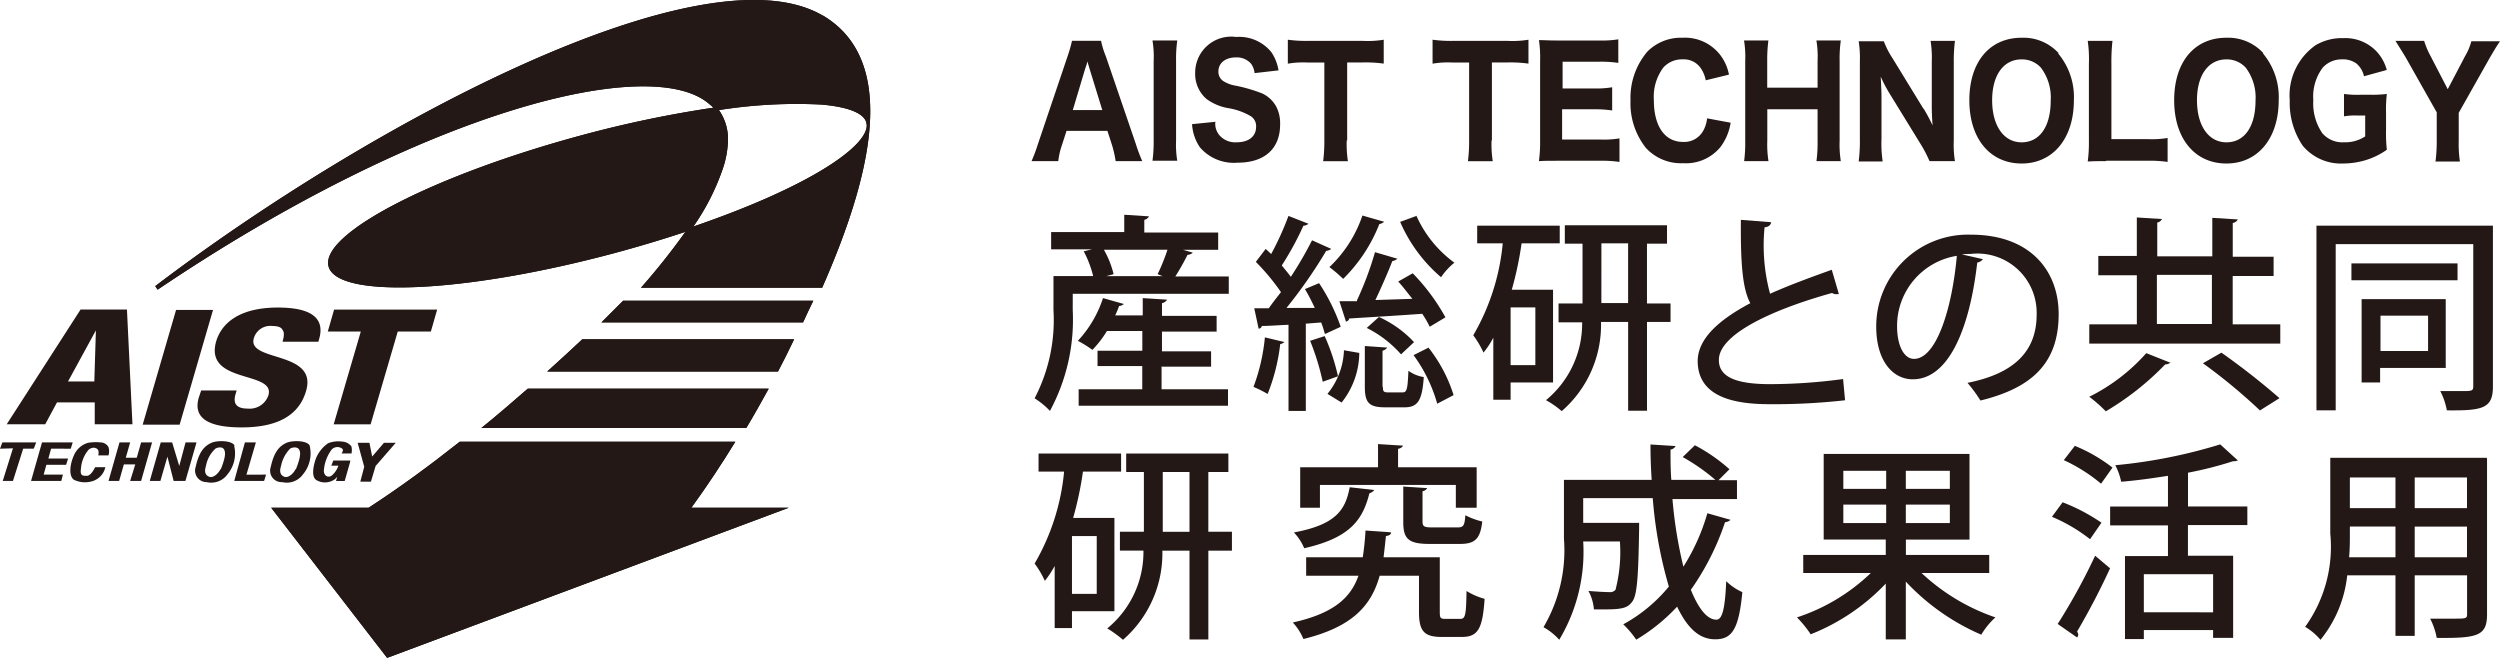
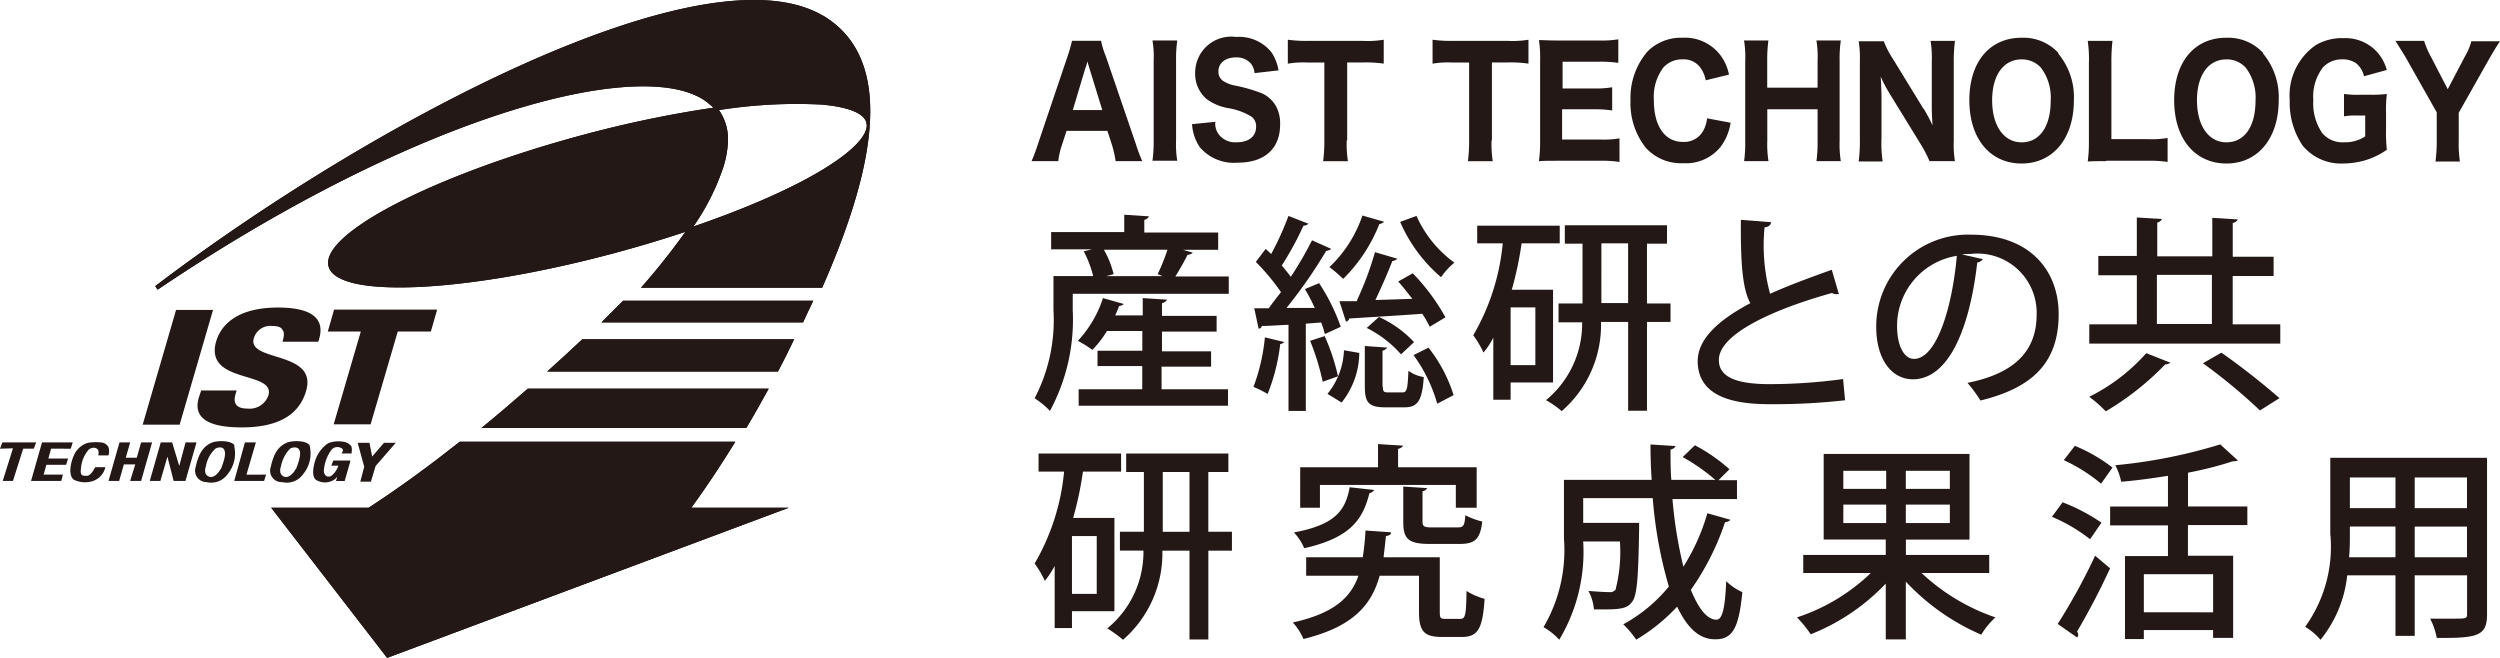
<svg xmlns="http://www.w3.org/2000/svg" width="114" height="30" viewBox="0 0 114 30">
  <g transform="translate(0 0)">
    <path d="M33.575,7.328a.415.415,0,0,1-.233.09,11.216,11.216,0,0,1-.556.986h2.437v.789H28.108v.753a8.766,8.766,0,0,1-1.039,4.588,3.615,3.615,0,0,0-.7-.574,7.725,7.725,0,0,0,.86-4.033V8.386h1.81a4.859,4.859,0,0,0-.43-1.129l.376-.09H27.123V6.379h3.334V5.59l1.129.072a.312.312,0,0,1-.215.161V6.4H34.74v.789h-1.6l.43.125ZM32.159,12.49v1.057h3.029V14.3h-6.81v-.753h2.9V12.49H29.238v-.7h2.043v-.9H29.668a4.743,4.743,0,0,1-.663.86,5.955,5.955,0,0,0-.663-.412A5.225,5.225,0,0,0,29.488,9.39l.95.269a.335.335,0,0,1-.215.09,4.377,4.377,0,0,1-.179.43H31.3V9.39l1.111.072a.375.375,0,0,1-.233.161V10.2h2.491v.717H32.177v.9h2.24v.7h-2.24Zm.09-4.086c-.09-.036-.2-.072-.269-.108a8.974,8.974,0,0,0,.448-1.111h-2.9A4.243,4.243,0,0,1,29.972,8.3l-.341.09h2.635Z" transform="translate(20.809 4.203)" fill="#231815" />
    <path d="M33.366,11.363a.306.306,0,0,1-.2.108,8.8,8.8,0,0,1-.574,2.276,5.413,5.413,0,0,0-.645-.323,8.755,8.755,0,0,0,.52-2.258l.9.215Zm1.828-.376a3.987,3.987,0,0,0-.161-.5l-.7.054v3.979h-.789V10.592c-.466.018-.878.054-1.219.054,0,.072-.09.125-.143.125l-.2-.932h.663c.161-.233.358-.484.556-.735a9.957,9.957,0,0,0-1.147-1.38l.448-.591s.161.143.251.233a13.427,13.427,0,0,0,.789-1.738l.914.358a.415.415,0,0,1-.233.09,13.765,13.765,0,0,1-.986,1.81c.143.179.3.358.412.52a17.054,17.054,0,0,0,.968-1.667l.878.394a.5.5,0,0,1-.233.09,22.073,22.073,0,0,1-1.81,2.6h1.29a9.666,9.666,0,0,0-.448-.86l.645-.269a8.877,8.877,0,0,1,.986,1.989l-.7.323Zm-.09,2.2a11.446,11.446,0,0,0-.574-1.864l.663-.215A9.5,9.5,0,0,1,35.8,12.94l-.7.251Zm1.667-1.308a3.664,3.664,0,0,1-.806,2.258l-.645-.394a3.333,3.333,0,0,0,.753-1.989l.717.125ZM37.9,5.9A.459.459,0,0,1,37.685,6,7.2,7.2,0,0,1,36.036,8.5a6.166,6.166,0,0,0-.627-.538A5.781,5.781,0,0,0,36.914,5.61l1,.287ZM36.664,9.481a14.938,14.938,0,0,0,.824-2.2l1.022.3a.537.537,0,0,1-.233.108c-.2.52-.5,1.2-.771,1.774l1.685-.054c-.215-.269-.43-.556-.645-.789l.663-.376A9.317,9.317,0,0,1,40.7,10.252l-.717.43a4.37,4.37,0,0,0-.341-.591c-1.237.09-2.491.161-3.334.215,0,.072-.072.125-.143.143l-.3-.932h.807Zm1.183,3.925c0,.233.036.269.251.269h.645c.2,0,.233-.143.269-.986a1.609,1.609,0,0,0,.7.287c-.072,1.093-.287,1.38-.878,1.38h-.878c-.753,0-.932-.215-.932-.95V11.56l1.022.072a.388.388,0,0,1-.215.143v1.649Zm.824-1.47a5.15,5.15,0,0,0-1.559-1.2l.556-.5a5,5,0,0,1,1.6,1.147l-.591.556Zm.7-6.327a5.318,5.318,0,0,0,1.738,2.151,3.085,3.085,0,0,0-.609.663A6.941,6.941,0,0,1,38.635,5.9l.735-.269Zm.95,8.567a6.921,6.921,0,0,0-1.075-2.2l.681-.341A6.717,6.717,0,0,1,41.072,13.8l-.753.394Z" transform="translate(25.212 4.218)" fill="#231815" />
    <path d="M41.188,13.029H39.253v.789h-.789V10.986a3.733,3.733,0,0,1-.448.681,4.346,4.346,0,0,0-.466-.789,10.215,10.215,0,0,0,1.344-4.194H37.729V5.878h3.764v.807H39.754A15.78,15.78,0,0,1,39.306,8.8h1.882v4.23Zm-.807-.789V9.606H39.253V12.24Zm6.165-2.832v.86H45.472v4.05h-.86v-4.05H43.375a5.2,5.2,0,0,1-1.792,4.068,4.249,4.249,0,0,0-.717-.5,4.523,4.523,0,0,0,1.649-3.549H41.439v-.86h1.093V6.7h-.807V5.86h4.66V6.7h-.914V9.427h1.075Zm-3.154,0h1.219V6.684H43.393Z" transform="translate(29.631 4.411)" fill="#231815" />
    <path d="M49.7,9.107h-.09a.323.323,0,0,1-.215-.054c-2.832.789-5.18,1.918-5.162,3.065,0,.807.878,1.093,2.33,1.093a25.02,25.02,0,0,0,3.334-.233l.09.968a28.847,28.847,0,0,1-3.459.179c-1.846,0-3.244-.448-3.262-1.954,0-1.022.95-1.882,2.4-2.652-.341-.627-.448-1.721-.43-3.8l1.38.108c-.018.125-.108.215-.3.233a8.446,8.446,0,0,0,.251,3.029c.842-.376,1.81-.735,2.814-1.093L49.7,9.089Z" transform="translate(34.148 4.306)" fill="#231815" />
    <path d="M52.677,7.229a.425.425,0,0,1-.251.143c-.358,3.118-1.344,5.323-2.939,5.323-.914,0-1.667-.842-1.667-2.4A4.184,4.184,0,0,1,52.139,6.1c2.724,0,4,1.667,4,3.62,0,2.24-1.219,3.369-3.567,3.943a6.514,6.514,0,0,0-.591-.806c2.169-.43,3.154-1.47,3.154-3.118a2.7,2.7,0,0,0-3.011-2.76A2.9,2.9,0,0,0,51.727,7l.95.215Zm-1.2-.161a3.235,3.235,0,0,0-2.706,3.208c0,.9.323,1.488.771,1.488,1.022,0,1.738-2.294,1.954-4.7Z" transform="translate(37.736 4.601)" fill="#231815" />
    <path d="M56.97,12.273a.425.425,0,0,1-.251.09A12.715,12.715,0,0,1,54.013,14.5a6.436,6.436,0,0,0-.753-.663,8.6,8.6,0,0,0,2.6-1.989l1.129.448ZM59.8,10.535H61.97v.878H53.26v-.878h2.169V8.295H53.672V7.416h1.756V5.66l1.147.072a.312.312,0,0,1-.215.161V7.434H58.87V5.678l1.165.072a.317.317,0,0,1-.233.161V7.452h1.864V8.33H59.8v2.24ZM56.343,8.277v2.24h2.509V8.277Zm4.7,6.183a25.515,25.515,0,0,0-2.6-2.151l.842-.484A32.728,32.728,0,0,1,61.934,13.9Z" transform="translate(42.011 4.256)" fill="#231815" />
-     <path d="M67.087,5.87V13.2c0,1-.448,1.111-2.1,1.093a3.2,3.2,0,0,0-.3-.878H65.6c.538,0,.591,0,.591-.233V6.712H59.918v7.581H59.04V5.87h8.029ZM65.474,7.591v.771H60.635V7.591Zm-.52,4.767H61.943v.663H61.1v-3.8h3.835V12.34ZM64.13,9.974H61.961v1.613H64.13Z" transform="translate(46.59 4.419)" fill="#231815" />
    <path d="M30.008,19H28.073v.771h-.789V16.936a4.471,4.471,0,0,1-.448.681,4.346,4.346,0,0,0-.466-.789,10.215,10.215,0,0,0,1.344-4.194H26.549V11.81h3.764v.824H28.574a15.781,15.781,0,0,1-.448,2.115h1.882v4.23Zm-.806-.789V15.574H28.073v2.635Zm6.165-2.832v.86H34.292v4.05h-.86v-4.05H32.195A5.223,5.223,0,0,1,30.4,20.305a5.678,5.678,0,0,0-.717-.52,4.5,4.5,0,0,0,1.649-3.549H30.259v-.86h1.093V12.652h-.807V11.81h4.66v.842h-.914v2.724h1.075Zm-3.154,0h1.219V12.652H32.213v2.724Z" transform="translate(20.809 8.87)" fill="#231815" />
    <path d="M39.653,19.241c0,.269.036.3.269.3h.663c.233,0,.269-.161.287-1.272a3.105,3.105,0,0,0,.824.358c-.09,1.362-.3,1.738-1.039,1.738h-.914c-.789,0-1.039-.251-1.039-1.129V17.574H36.911c-.376,1.344-1.219,2.33-3.477,2.885a2.575,2.575,0,0,0-.484-.753c1.846-.412,2.635-1.111,2.993-2.133H33.559v-.842H36.14a12.151,12.151,0,0,0,.125-1.219c1.022.072,1.093.072,1.165.09,0,.09-.09.143-.233.161q-.054.511-.108.968h2.563v2.491ZM36.66,13.667a.375.375,0,0,1-.215.143c-.3,1.165-.824,2.025-2.975,2.509A2.353,2.353,0,0,0,33,15.6c1.918-.358,2.348-1.022,2.545-2.061l1.129.125Zm-2.473-.233v1.039h-.9V12.627h3.549V11.57l1.147.072a.32.32,0,0,1-.233.143v.842h3.584v1.846h-.95V13.434Zm3.782.072,1.111.072a.312.312,0,0,1-.215.143v1.362c0,.233.054.287.43.287h1.165c.269,0,.323-.072.358-.556a3.27,3.27,0,0,0,.771.287c-.09.806-.341,1.022-1.022,1.022h-1.38c-.968,0-1.2-.233-1.2-1v-1.6Z" transform="translate(26.002 8.68)" fill="#231815" />
    <path d="M45.219,14.053a20.032,20.032,0,0,0,.5,3.1,9.436,9.436,0,0,0,1.093-2.437l1.057.3a.4.4,0,0,1-.251.108,11.855,11.855,0,0,1-1.559,3.083c.341.842.735,1.362,1.165,1.362.269,0,.394-.5.448-1.756a2.44,2.44,0,0,0,.735.5c-.161,1.685-.466,2.151-1.237,2.151-.735,0-1.272-.52-1.738-1.488a8.38,8.38,0,0,1-1.864,1.505,4.364,4.364,0,0,0-.591-.7,7.068,7.068,0,0,0,2.079-1.721,19.812,19.812,0,0,1-.735-4.033H41.15v1.129H43.7v.287c-.036,2.2-.09,3.029-.323,3.316-.179.233-.358.341-1.183.341h-.556a2.077,2.077,0,0,0-.251-.842c.412.036.789.054.95.054a.323.323,0,0,0,.287-.108,6.855,6.855,0,0,0,.2-2.2H41.15a7.794,7.794,0,0,1-1.093,4.481,2.807,2.807,0,0,0-.717-.574,6.915,6.915,0,0,0,.932-4.033V13.193h4q-.054-.807-.054-1.613l1.147.072a.317.317,0,0,1-.233.161c0,.448,0,.932.036,1.38h2.007a9.019,9.019,0,0,0-1.488-1.039l.556-.538a7.853,7.853,0,0,1,1.577,1.093l-.5.5h.842v.86H45.2Z" transform="translate(31.044 8.688)" fill="#231815" />
    <path d="M54.564,17.25H51.481a9.312,9.312,0,0,0,3.369,2.025,3.449,3.449,0,0,0-.645.789,10.28,10.28,0,0,1-3.441-2.42v2.635H49.85V17.734a9.572,9.572,0,0,1-3.423,2.312,5.128,5.128,0,0,0-.627-.771,8.792,8.792,0,0,0,3.369-2.025H46.087v-.824H49.85v-.7H47.019V11.82h6.649v3.907h-2.9v.7h3.8v.824Zm-6.649-4.66v.824h1.954v-.824Zm0,2.384h1.954v-.842H47.915Zm4.857-1.559v-.824H50.764v.824Zm0,1.559v-.842H50.764v.842Z" transform="translate(36.141 8.878)" fill="#231815" />
    <path d="M52.794,14.215a8.635,8.635,0,0,1,1.774.932l-.52.753a7.541,7.541,0,0,0-1.738-1.022l.5-.681Zm-.215,5.538a27.733,27.733,0,0,0,1.7-3.1l.681.574a32.466,32.466,0,0,1-1.505,2.885.286.286,0,0,1,.054.143.194.194,0,0,1-.054.125l-.9-.627Zm.753-8.119a7.27,7.27,0,0,1,1.738,1l-.52.735a7.532,7.532,0,0,0-1.7-1.075l.5-.645Zm7.886,3.62H58.511v1.4h2.061V20.4h-.914v-.358H56.5v.412h-.86V16.67H57.6v-1.4H54.963v-.86H57.6v-1.4c-.7.108-1.434.215-2.133.269a2.909,2.909,0,0,0-.269-.753,23.7,23.7,0,0,0,4.785-.95l.807.735a.683.683,0,0,1-.233.036,16.814,16.814,0,0,1-2.043.52v1.541h2.706v.86Zm-1.559,3.979V17.494H56.5v1.738Z" transform="translate(41.259 8.688)" fill="#231815" />
    <path d="M67.048,11.956v7.1c0,.986-.43,1.093-2.294,1.075a3.2,3.2,0,0,0-.3-.878h1.039c.627,0,.645,0,.645-.233V17.279H63.75v2.76h-.878v-2.76h-2.2a5.592,5.592,0,0,1-1.219,2.939,2.728,2.728,0,0,0-.7-.591A6.243,6.243,0,0,0,59.9,15.379V11.92H67.03Zm-6.255,3.459c0,.323,0,.663-.036,1.039h2.115v-1.4H60.793Zm2.079-2.6H60.793v1.4h2.079Zm3.262,1.4v-1.4H63.75v1.4Zm-2.384,2.24h2.384v-1.4H63.75Z" transform="translate(46.361 8.957)" fill="#231815" />
    <path d="M34.4.717C28.952-2.491,13.664,5.664,3.95,13.048l.108.161C16.227,5,26.586,2.438,29.22,4.75a1.616,1.616,0,0,1,.179.161,52.59,52.59,0,0,0-5.932,1.237c-6.81,1.828-12.008,4.516-11.614,6s6.237,1.219,13.047-.609q1.694-.457,3.226-.968A31.348,31.348,0,0,1,26.1,13.12h8.262C36.461,8.352,38,2.832,34.382.7ZM28.468,10.36a10.582,10.582,0,0,0,1.4-2.778,4.407,4.407,0,0,0,.2-1.2,2.313,2.313,0,0,0-.412-1.362,22.584,22.584,0,0,1,4.678-.251c1.219.108,1.936.394,2.043.824,0,.036.018.09.018.125,0,.986-2.652,2.814-7.94,4.624Z" transform="translate(3.129 0)" fill="#231815" />
    <path d="M24.524,8.766c.143-.323.3-.645.466-.986H16.316l-.986.986h9.212Z" transform="translate(12.097 5.934)" fill="#231815" />
    <path d="M24.47,10.25c.251-.484.5-.968.735-1.47h-9.66c-.5.466-1.039.968-1.6,1.47h10.5Z" transform="translate(11.007 6.692)" fill="#231815" />
    <path d="M24.35,11.852c.358-.591.681-1.183,1.022-1.792H14.385c-.681.591-1.38,1.2-2.115,1.792H24.35Z" transform="translate(9.681 7.664)" fill="#231815" />
    <path d="M28.1,11.51H15.5c-1.38,1.093-2.778,2.115-4.158,3.011H6.9l5.287,6.846L30.5,14.521H26.059c.717-.986,1.38-1.989,2.007-3.011Z" transform="translate(5.466 8.632)" fill="#231815" />
    <path d="M34.4.717C28.952-2.491,13.664,5.664,3.95,13.048l.108.161C16.227,5,26.586,2.438,29.22,4.75a1.616,1.616,0,0,1,.179.161,52.59,52.59,0,0,0-5.932,1.237c-6.81,1.828-12.008,4.516-11.614,6s6.237,1.219,13.047-.609q1.694-.457,3.226-.968A31.348,31.348,0,0,1,26.1,13.12h8.262C36.461,8.352,38,2.832,34.382.7ZM28.468,10.36a10.582,10.582,0,0,0,1.4-2.778,4.407,4.407,0,0,0,.2-1.2,2.313,2.313,0,0,0-.412-1.362,22.584,22.584,0,0,1,4.678-.251c1.219.108,1.936.394,2.043.824,0,.036.018.09.018.125,0,.986-2.652,2.814-7.94,4.624Z" transform="translate(3.129 0)" fill="#231815" />
    <path d="M24.524,8.766c.143-.323.3-.645.466-.986H16.316l-.986.986h9.212Z" transform="translate(12.097 5.934)" fill="#231815" />
    <path d="M24.47,10.25c.251-.484.5-.968.735-1.47h-9.66c-.5.466-1.039.968-1.6,1.47h10.5Z" transform="translate(11.007 6.692)" fill="#231815" />
    <path d="M24.35,11.852c.358-.591.681-1.183,1.022-1.792H14.385c-.681.591-1.38,1.2-2.115,1.792H24.35Z" transform="translate(9.681 7.664)" fill="#231815" />
    <path d="M28.1,11.51H15.5c-1.38,1.093-2.778,2.115-4.158,3.011H6.9l5.287,6.846L30.5,14.521H26.059c.717-.986,1.38-1.989,2.007-3.011Z" transform="translate(5.466 8.632)" fill="#231815" />
-     <path d="M4.2,11.31H2.966L4.238,8.98h0l-.072,2.33ZM.17,13.263H1.926l.538-1H4.185v1H5.905L5.654,8.03H3.539Z" transform="translate(0.135 6.085)" fill="#231815" />
    <path d="M5.153,8.04H6.838L5.315,13.273H3.63Z" transform="translate(2.876 6.092)" fill="#231815" />
    <path d="M6.824,11.708l-.054.179c-.125.394-.054.7.538.7a.9.9,0,0,0,.95-.609c.323-1.129-2.939-.5-2.384-2.455C6.125,8.679,6.95,7.98,8.688,7.98s2.115.627,1.882,1.434l-.036.125H8.9c.072-.251.09-.43,0-.538-.054-.125-.215-.179-.466-.179a.781.781,0,0,0-.842.556c-.323,1.093,2.921.556,2.384,2.4-.341,1.183-1.4,1.667-2.939,1.667-1.219,0-2.276-.269-1.954-1.362l.108-.323H6.806Z" transform="translate(3.983 6.044)" fill="#231815" />
    <path d="M9.845,9.034H8.34l.287-1h4.7l-.287,1H11.53l-1.237,4.23H8.609Z" transform="translate(6.607 6.085)" fill="#231815" />
    <path d="M1.649,11.45H.108L0,11.737l.591-.018L.125,13.206H.591l.466-1.47h.484Z" transform="translate(0 8.724)" fill="#231815" />
    <path d="M2.6,11.737l.09-.287h-1.4l-.5,1.756H2.17l.072-.287H1.364l.125-.448h.9l.09-.287h-.9l.125-.448Z" transform="translate(0.626 8.724)" fill="#231815" />
    <path d="M4.248,11.45l-.2.7h-.5l.2-.7H3.262l-.5,1.756h.484l.215-.753h.52l-.233.753h.5l.5-1.756Z" transform="translate(2.187 8.724)" fill="#231815" />
    <path d="M6.516,12.92l.43-1.47h-.5L5.96,13.206H7.322l.09-.287Z" transform="translate(4.722 8.724)" fill="#231815" />
    <path d="M3.045,12.047h.484a.633.633,0,0,0,0-.376.414.414,0,0,0-.358-.215,2.121,2.121,0,0,0-.574.018,1,1,0,0,0-.645.574c-.179.394-.251.932,0,1.111a1.168,1.168,0,0,0,.878.054.863.863,0,0,0,.556-.627H2.92s-.179.394-.376.394-.323,0-.269-.341a1.465,1.465,0,0,1,.358-.86c.2-.143.376-.072.43.036a.453.453,0,0,1,0,.233Z" transform="translate(1.418 8.718)" fill="#231815" />
    <path d="M5.943,11.45h-.5l-.287,1.075L4.832,11.45h-.52l-.5,1.756h.484L4.617,12.1,4.9,13.206h.538Z" transform="translate(3.018 8.724)" fill="#231815" />
    <path d="M9.711,11.988a.69.69,0,0,0,0-.341.567.567,0,0,0-.412-.215,1.311,1.311,0,0,0-.645.072,1.536,1.536,0,0,0-.574.735c-.108.323-.215.842.072.968a.771.771,0,0,0,.771-.036.5.5,0,0,0,.143-.143l-.054.2h.394l.251-.878h0v-.054H8.886l-.09.233h.323a1,1,0,0,1-.323.466c-.161.09-.323,0-.341-.215a1.8,1.8,0,0,1,.358-.986.359.359,0,0,1,.484-.036c.054.054.018.143-.036.215h.466Z" transform="translate(6.312 8.705)" fill="#231815" />
    <path d="M10.838,11.46H10.3l-.538.627-.125-.627H9.1l.3,1.093h0l-.179.681h.484l.215-.717Z" transform="translate(7.209 8.731)" fill="#231815" />
    <path d="M8.675,11.619c-.143-.251-.824-.233-1.057-.125-.269.125-.556.341-.717,1.093a.522.522,0,0,0,.52.7.91.91,0,0,0,.95-.358,1.486,1.486,0,0,0,.3-1.308Zm-.645,1.075c-.072.161-.287.394-.484.358-.108-.036-.3-.125-.179-.5a1.562,1.562,0,0,1,.412-.789c.108-.072.358-.108.43.072.072.161,0,.448-.161.86Z" transform="translate(5.448 8.698)" fill="#231815" />
    <path d="M6.762,11.619c-.143-.251-.824-.233-1.057-.125-.269.125-.556.341-.717,1.093a.525.525,0,0,0,.5.7.91.91,0,0,0,.95-.358,1.486,1.486,0,0,0,.3-1.308Zm-.645,1.075c-.072.161-.287.394-.484.358-.108-.036-.3-.125-.179-.5a1.418,1.418,0,0,1,.43-.789c.108-.072.358-.108.412.072.072.161,0,.448-.161.86Z" transform="translate(3.937 8.698)" fill="#231815" />
    <path d="M30.125,6.524a5.4,5.4,0,0,0-.161-.717l-.215-.663H27.885l-.215.663a3.305,3.305,0,0,0-.161.717H26.29a8.113,8.113,0,0,0,.3-.807l1.344-3.979a6.751,6.751,0,0,0,.2-.7h1.326a3.786,3.786,0,0,0,.215.7l1.362,3.979a8.112,8.112,0,0,0,.3.807Zm-1.2-4.248s-.036-.125-.09-.3a1.514,1.514,0,0,1-.09.3l-.574,1.918h1.344l-.591-1.918Z" transform="translate(20.749 0.824)" fill="#231815" />
    <path d="M30.5,1.03a6.182,6.182,0,0,0-.054.932v3.62a4.551,4.551,0,0,0,.054.932H29.37a6.519,6.519,0,0,0,.054-.932V1.962a4.461,4.461,0,0,0-.054-.932Z" transform="translate(23.183 0.816)" fill="#231815" />
    <path d="M31.437,4.847a.833.833,0,0,0,.161.538.95.95,0,0,0,.824.358c.538,0,.878-.269.878-.7a.536.536,0,0,0-.233-.484,2.978,2.978,0,0,0-1.057-.376,2.351,2.351,0,0,1-.968-.412,1.507,1.507,0,0,1-.52-1.2A1.643,1.643,0,0,1,32.387.94a1.888,1.888,0,0,1,1.613.7,2.082,2.082,0,0,1,.323.824l-1.093.125a.866.866,0,0,0-.161-.43.863.863,0,0,0-.681-.287c-.484,0-.807.251-.807.645a.511.511,0,0,0,.215.43,1.524,1.524,0,0,0,.574.215,7.231,7.231,0,0,1,1.219.358,1.424,1.424,0,0,1,.627.591,1.651,1.651,0,0,1,.179.824c0,1.093-.7,1.738-1.936,1.738a2.038,2.038,0,0,1-1.721-.7,2.086,2.086,0,0,1-.358-1.057l1.075-.108Z" transform="translate(23.978 0.745)" fill="#231815" />
    <path d="M35.508,5.6a5.123,5.123,0,0,0,.054.95H34.433a7.165,7.165,0,0,0,.054-.95V2.049H33.7a4.087,4.087,0,0,0-.878.054V1.01a6.052,6.052,0,0,0,.878.054h2.563a4.461,4.461,0,0,0,.932-.054V2.1a6.021,6.021,0,0,0-.932-.054h-.735V5.6Z" transform="translate(25.903 0.801)" fill="#231815" />
    <path d="M39.2,5.6a5.124,5.124,0,0,0,.054.95H38.123a7.164,7.164,0,0,0,.054-.95V2.049h-.789a4.087,4.087,0,0,0-.878.054V1.01a6.052,6.052,0,0,0,.878.054h2.563a4.461,4.461,0,0,0,.932-.054V2.1a6.021,6.021,0,0,0-.932-.054h-.735V5.6Z" transform="translate(28.815 0.801)" fill="#231815" />
    <path d="M42.894,6.592a5.159,5.159,0,0,0-.86-.054H40.062c-.412,0-.591,0-.842.018a6.348,6.348,0,0,0,.054-.932V1.968a5.118,5.118,0,0,0-.054-.932c.251,0,.412.018.842.018H41.98A4.625,4.625,0,0,0,42.84,1V2.075a5.463,5.463,0,0,0-.86-.054H40.3V3.24h1.4a4.346,4.346,0,0,0,.86-.054V4.244a5.463,5.463,0,0,0-.86-.054H40.277V5.57h1.756a4.167,4.167,0,0,0,.86-.054Z" transform="translate(30.955 0.793)" fill="#231815" />
    <path d="M44.991,2.914a1.431,1.431,0,0,0-.2-.52.935.935,0,0,0-.86-.448,1.139,1.139,0,0,0-.878.376,2.232,2.232,0,0,0-.43,1.488c0,1.183.5,1.9,1.326,1.9a.988.988,0,0,0,.9-.466,1.425,1.425,0,0,0,.2-.609l1.075.2a2.47,2.47,0,0,1-.466,1.111,2.036,2.036,0,0,1-1.7.735,2.172,2.172,0,0,1-1.7-.7,3.279,3.279,0,0,1-.7-2.169,3.251,3.251,0,0,1,.771-2.222A2.16,2.16,0,0,1,43.934.96,2.028,2.028,0,0,1,45.69,1.8a2.139,2.139,0,0,1,.358.842L44.991,2.9Z" transform="translate(32.793 0.761)" fill="#231815" />
    <path d="M48.859,1.03a5.863,5.863,0,0,0-.054.932V5.6a4.829,4.829,0,0,0,.054.932H47.748A6.349,6.349,0,0,0,47.8,5.6V4.166H45.507V5.6a4.829,4.829,0,0,0,.054.932H44.45A6.349,6.349,0,0,0,44.5,5.6V1.962a4.552,4.552,0,0,0-.054-.932h1.111a6.878,6.878,0,0,0-.054.932V3.181H47.8V1.962a4.461,4.461,0,0,0-.054-.932Z" transform="translate(35.082 0.816)" fill="#231815" />
    <path d="M50.327,4.123a7.786,7.786,0,0,1,.412.771c-.018-.233-.036-.591-.036-.842V2.008a5.034,5.034,0,0,0-.054-.968h1.111a7.374,7.374,0,0,0-.054.986V5.592a4.643,4.643,0,0,0,.054.932H50.6a5.76,5.76,0,0,0-.412-.789L48.768,3.424a6.816,6.816,0,0,1-.394-.753l.018.323c0,.108.018.394.018.538V5.5a5.556,5.556,0,0,0,.054,1.039H47.37A7.35,7.35,0,0,0,47.424,5.5V1.99a4.925,4.925,0,0,0-.054-.932h1.147a3.879,3.879,0,0,0,.394.771l1.416,2.312Z" transform="translate(37.386 0.824)" fill="#231815" />
    <path d="M54.24,1.677a3.1,3.1,0,0,1,.717,2.133c0,1.738-.95,2.885-2.384,2.885S50.19,5.566,50.19,3.81,51.122.96,52.574.96a2.177,2.177,0,0,1,1.685.7ZM53.9,3.828a2.252,2.252,0,0,0-.448-1.505,1.166,1.166,0,0,0-.878-.376c-.824,0-1.344.717-1.344,1.864s.52,1.918,1.344,1.918S53.9,5.01,53.9,3.828Z" transform="translate(39.612 0.761)" fill="#231815" />
    <path d="M54.062,6.524c-.376,0-.609,0-.842.018a6.348,6.348,0,0,0,.054-.932V2.079A5.758,5.758,0,0,0,53.22,1.04h1.129A8.373,8.373,0,0,0,54.3,2.062V5.521h1.649a4.364,4.364,0,0,0,.914-.054V6.56a5.607,5.607,0,0,0-.914-.054H54.062Z" transform="translate(41.98 0.824)" fill="#231815" />
    <path d="M59.47,1.677a3.1,3.1,0,0,1,.717,2.133c0,1.738-.95,2.885-2.384,2.885S55.42,5.566,55.42,3.81,56.352.96,57.8.96a2.177,2.177,0,0,1,1.685.7ZM59.13,3.828a2.252,2.252,0,0,0-.448-1.505,1.166,1.166,0,0,0-.878-.376c-.824,0-1.344.717-1.344,1.864s.52,1.918,1.344,1.918S59.13,5.01,59.13,3.828Z" transform="translate(43.722 0.761)" fill="#231815" />
    <path d="M61.461,4.5a3.006,3.006,0,0,0-.627.036V3.515a4.371,4.371,0,0,0,.771.036h.412a5.3,5.3,0,0,0,.771-.036,5.97,5.97,0,0,0-.036.878v.735a7.072,7.072,0,0,0,.036.932,3.4,3.4,0,0,1-1,.484,3.641,3.641,0,0,1-.986.143,2.27,2.27,0,0,1-1.846-.807A3.487,3.487,0,0,1,58.36,3.8a2.788,2.788,0,0,1,1.183-2.509A2.354,2.354,0,0,1,60.815.97a1.959,1.959,0,0,1,1.523.627,2.013,2.013,0,0,1,.448.824l-1.04.287a1.047,1.047,0,0,0-.358-.591,1.076,1.076,0,0,0-.663-.179,1.164,1.164,0,0,0-.86.376,2.2,2.2,0,0,0-.43,1.488,2.392,2.392,0,0,0,.412,1.505,1.207,1.207,0,0,0,.986.412,1.647,1.647,0,0,0,.968-.269V4.5h-.3Z" transform="translate(46.052 0.769)" fill="#231815" />
    <path d="M62.878,6.524a7.066,7.066,0,0,0,.054-.932V4.3L61.516,1.793c-.161-.269-.323-.52-.466-.753h1.308a3.762,3.762,0,0,0,.287.681l.789,1.523.789-1.505a2.657,2.657,0,0,0,.287-.681h1.308c-.143.2-.341.538-.466.753L63.935,4.32V5.61a5.423,5.423,0,0,0,.054.932H62.86Z" transform="translate(48.183 0.824)" fill="#231815" />
  </g>
</svg>